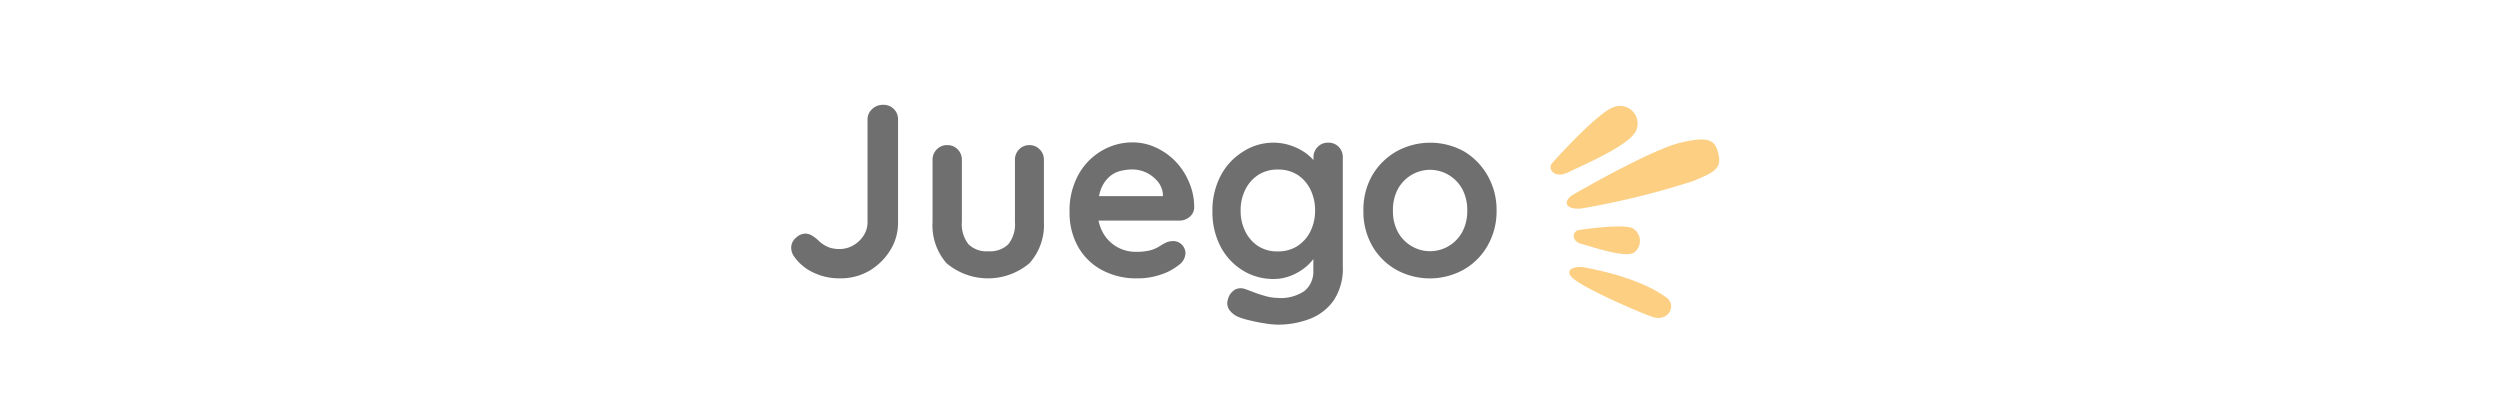
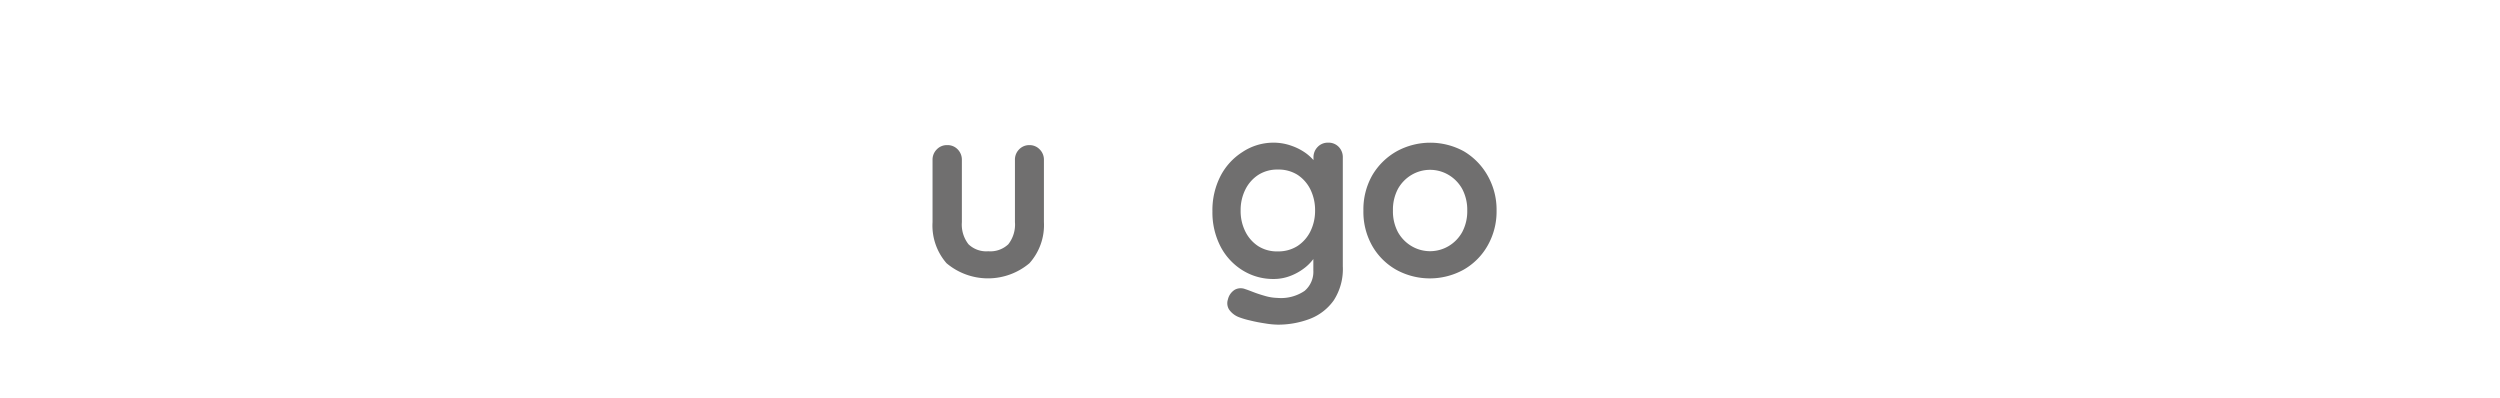
<svg xmlns="http://www.w3.org/2000/svg" viewBox="0 0 358 57">
  <defs>
    <style>.a{fill:#706f6f;}.b{fill:#fccf83;}</style>
  </defs>
-   <path class="a" d="M120.23,39.86a8.57,8.57,0,0,1-3.71-.81,6.94,6.94,0,0,1-2.8-2.31,2.21,2.21,0,0,1-.42-1.22,1.84,1.84,0,0,1,.68-1.47,2,2,0,0,1,1.35-.6,1.94,1.94,0,0,1,1,.32,5.08,5.08,0,0,1,.93.73,4.52,4.52,0,0,0,1.38.9,4.4,4.4,0,0,0,1.56.26,3.87,3.87,0,0,0,2-.53,4.28,4.28,0,0,0,1.47-1.4,3.45,3.45,0,0,0,.56-1.89V17.14a2,2,0,0,1,.66-1.52,2.19,2.19,0,0,1,1.54-.61,2.06,2.06,0,0,1,2.17,2.13v14.7a7.39,7.39,0,0,1-1.12,4,8.74,8.74,0,0,1-3,2.94A8.2,8.2,0,0,1,120.23,39.86Z" />
  <path class="a" d="M147.39,20.78a2,2,0,0,1,1.5.62,2.07,2.07,0,0,1,.6,1.52v8.89a8.18,8.18,0,0,1-2.07,5.88,9.21,9.21,0,0,1-11.88,0,8.21,8.21,0,0,1-2-5.88V22.92a2.07,2.07,0,0,1,.6-1.52,2,2,0,0,1,1.5-.62,2,2,0,0,1,1.51.62,2.1,2.1,0,0,1,.59,1.52v8.89a4.58,4.58,0,0,0,.95,3.17,3.67,3.67,0,0,0,2.83,1,3.74,3.74,0,0,0,2.87-1,4.58,4.58,0,0,0,.95-3.17V22.92a2.06,2.06,0,0,1,.59-1.52A2,2,0,0,1,147.39,20.78Z" />
-   <path class="a" d="M162.86,39.86a10.28,10.28,0,0,1-5.17-1.25,8.51,8.51,0,0,1-3.36-3.37,9.92,9.92,0,0,1-1.17-4.83A10.62,10.62,0,0,1,154.44,25a9,9,0,0,1,3.34-3.42,8.69,8.69,0,0,1,4.38-1.19,7.93,7.93,0,0,1,3.37.74,9.32,9.32,0,0,1,2.82,2,9.74,9.74,0,0,1,1.94,3,9,9,0,0,1,.72,3.57,1.77,1.77,0,0,1-.66,1.36,2.23,2.23,0,0,1-1.47.53H155.51l-1-3.5H167.3l-.77.7v-.95a3.26,3.26,0,0,0-.72-1.82,4.83,4.83,0,0,0-1.61-1.28,4.62,4.62,0,0,0-2-.47,6.82,6.82,0,0,0-2,.28,3.71,3.71,0,0,0-1.58,1,4.67,4.67,0,0,0-1.05,1.78,8.79,8.79,0,0,0-.38,2.84,6.14,6.14,0,0,0,.78,3.2,5.3,5.3,0,0,0,2,2,5.37,5.37,0,0,0,2.65.69,8.09,8.09,0,0,0,2.06-.21,4.54,4.54,0,0,0,1.24-.51c.32-.2.6-.37.86-.51a2.67,2.67,0,0,1,1.19-.31,1.76,1.76,0,0,1,1.79,1.75,2.18,2.18,0,0,1-1,1.71,7.92,7.92,0,0,1-2.56,1.35A10.07,10.07,0,0,1,162.86,39.86Z" />
  <path class="a" d="M182.28,20.43a7.58,7.58,0,0,1,2.7.46A7.87,7.87,0,0,1,187.09,22a6.9,6.9,0,0,1,1.4,1.42,2.25,2.25,0,0,1,.51,1.21l-.91.45V22.57a2.1,2.1,0,0,1,.6-1.53,2,2,0,0,1,1.5-.61,2,2,0,0,1,1.51.6,2.1,2.1,0,0,1,.59,1.54V38.14A8.25,8.25,0,0,1,191,43a7.47,7.47,0,0,1-3.45,2.67,12.79,12.79,0,0,1-4.58.82,11.87,11.87,0,0,1-1.82-.18c-.75-.11-1.46-.25-2.14-.42a11.44,11.44,0,0,1-1.54-.45A3.06,3.06,0,0,1,176,44.32a1.72,1.72,0,0,1-.16-1.45,2.21,2.21,0,0,1,1-1.39,1.75,1.75,0,0,1,1.47-.08c.23.07.61.21,1.15.42s1.13.4,1.77.58a6.77,6.77,0,0,0,1.7.26,6,6,0,0,0,3.88-1,3.58,3.58,0,0,0,1.26-2.91v-3l.42.31a2,2,0,0,1-.47,1.1,6.33,6.33,0,0,1-1.3,1.28,7.8,7.8,0,0,1-1.94,1.07,6.53,6.53,0,0,1-2.38.44,8.28,8.28,0,0,1-4.48-1.25,8.75,8.75,0,0,1-3.15-3.42,10.63,10.63,0,0,1-1.15-5,10.7,10.7,0,0,1,1.15-5.06,8.93,8.93,0,0,1,3.12-3.43A8,8,0,0,1,182.28,20.43Zm.67,3.85a5,5,0,0,0-2.77.77,5.31,5.31,0,0,0-1.85,2.1,6.56,6.56,0,0,0-.67,3,6.5,6.5,0,0,0,.67,3,5.31,5.31,0,0,0,1.85,2.1A5,5,0,0,0,183,36a5.09,5.09,0,0,0,2.8-.77,5.31,5.31,0,0,0,1.85-2.1,6.63,6.63,0,0,0,.67-3,6.69,6.69,0,0,0-.67-3,5.31,5.31,0,0,0-1.85-2.1A5.09,5.09,0,0,0,183,24.28Z" />
  <path class="a" d="M214.31,30.16A9.86,9.86,0,0,1,213,35.22a9.13,9.13,0,0,1-3.43,3.41,10,10,0,0,1-9.63,0,9.13,9.13,0,0,1-3.43-3.41,9.85,9.85,0,0,1-1.27-5.06,9.88,9.88,0,0,1,1.27-5.06A9.4,9.4,0,0,1,200,21.67a10,10,0,0,1,9.63,0A9.4,9.4,0,0,1,213,25.1,9.88,9.88,0,0,1,214.31,30.16Zm-4.2,0a6.37,6.37,0,0,0-.72-3.1,5.34,5.34,0,0,0-1.93-2,5.2,5.2,0,0,0-5.35,0,5.34,5.34,0,0,0-1.93,2,6.36,6.36,0,0,0-.71,3.1,6.3,6.3,0,0,0,.71,3.07,5.34,5.34,0,0,0,1.93,2,5.2,5.2,0,0,0,5.35,0,5.34,5.34,0,0,0,1.93-2A6.3,6.3,0,0,0,210.11,30.16Z" />
-   <path class="b" d="M222.3,23.32s6.47-7.25,8.82-8a2.52,2.52,0,0,1,3.19,3.34c-.89,2.12-7.31,4.83-9.71,6C222.62,25.67,221.51,24.18,222.3,23.32Zm3.24,16.77c2.08,1.54,8.88,4.5,11,5.26,2.39.86,3.56-1.61,2.17-2.68-4.14-3.17-12.05-4.41-12.05-4.41C225.1,38.09,223.82,38.82,225.54,40.09Zm1-5.15c1.72.49,6.14,2,7.42,1.25a2.08,2.08,0,0,0-.2-3.52c-1.53-.67-7.66.27-7.66.27C225.3,33,224.81,34.47,226.49,34.94Zm-.13-5.08a114.7,114.7,0,0,0,16-3.92c3-1.21,4-1.77,3.74-3.51-.4-2.36-1.28-3-5.51-2s-15.16,7.32-15.16,7.32C223.75,28.66,224,30.06,226.36,29.86Z" />
</svg>